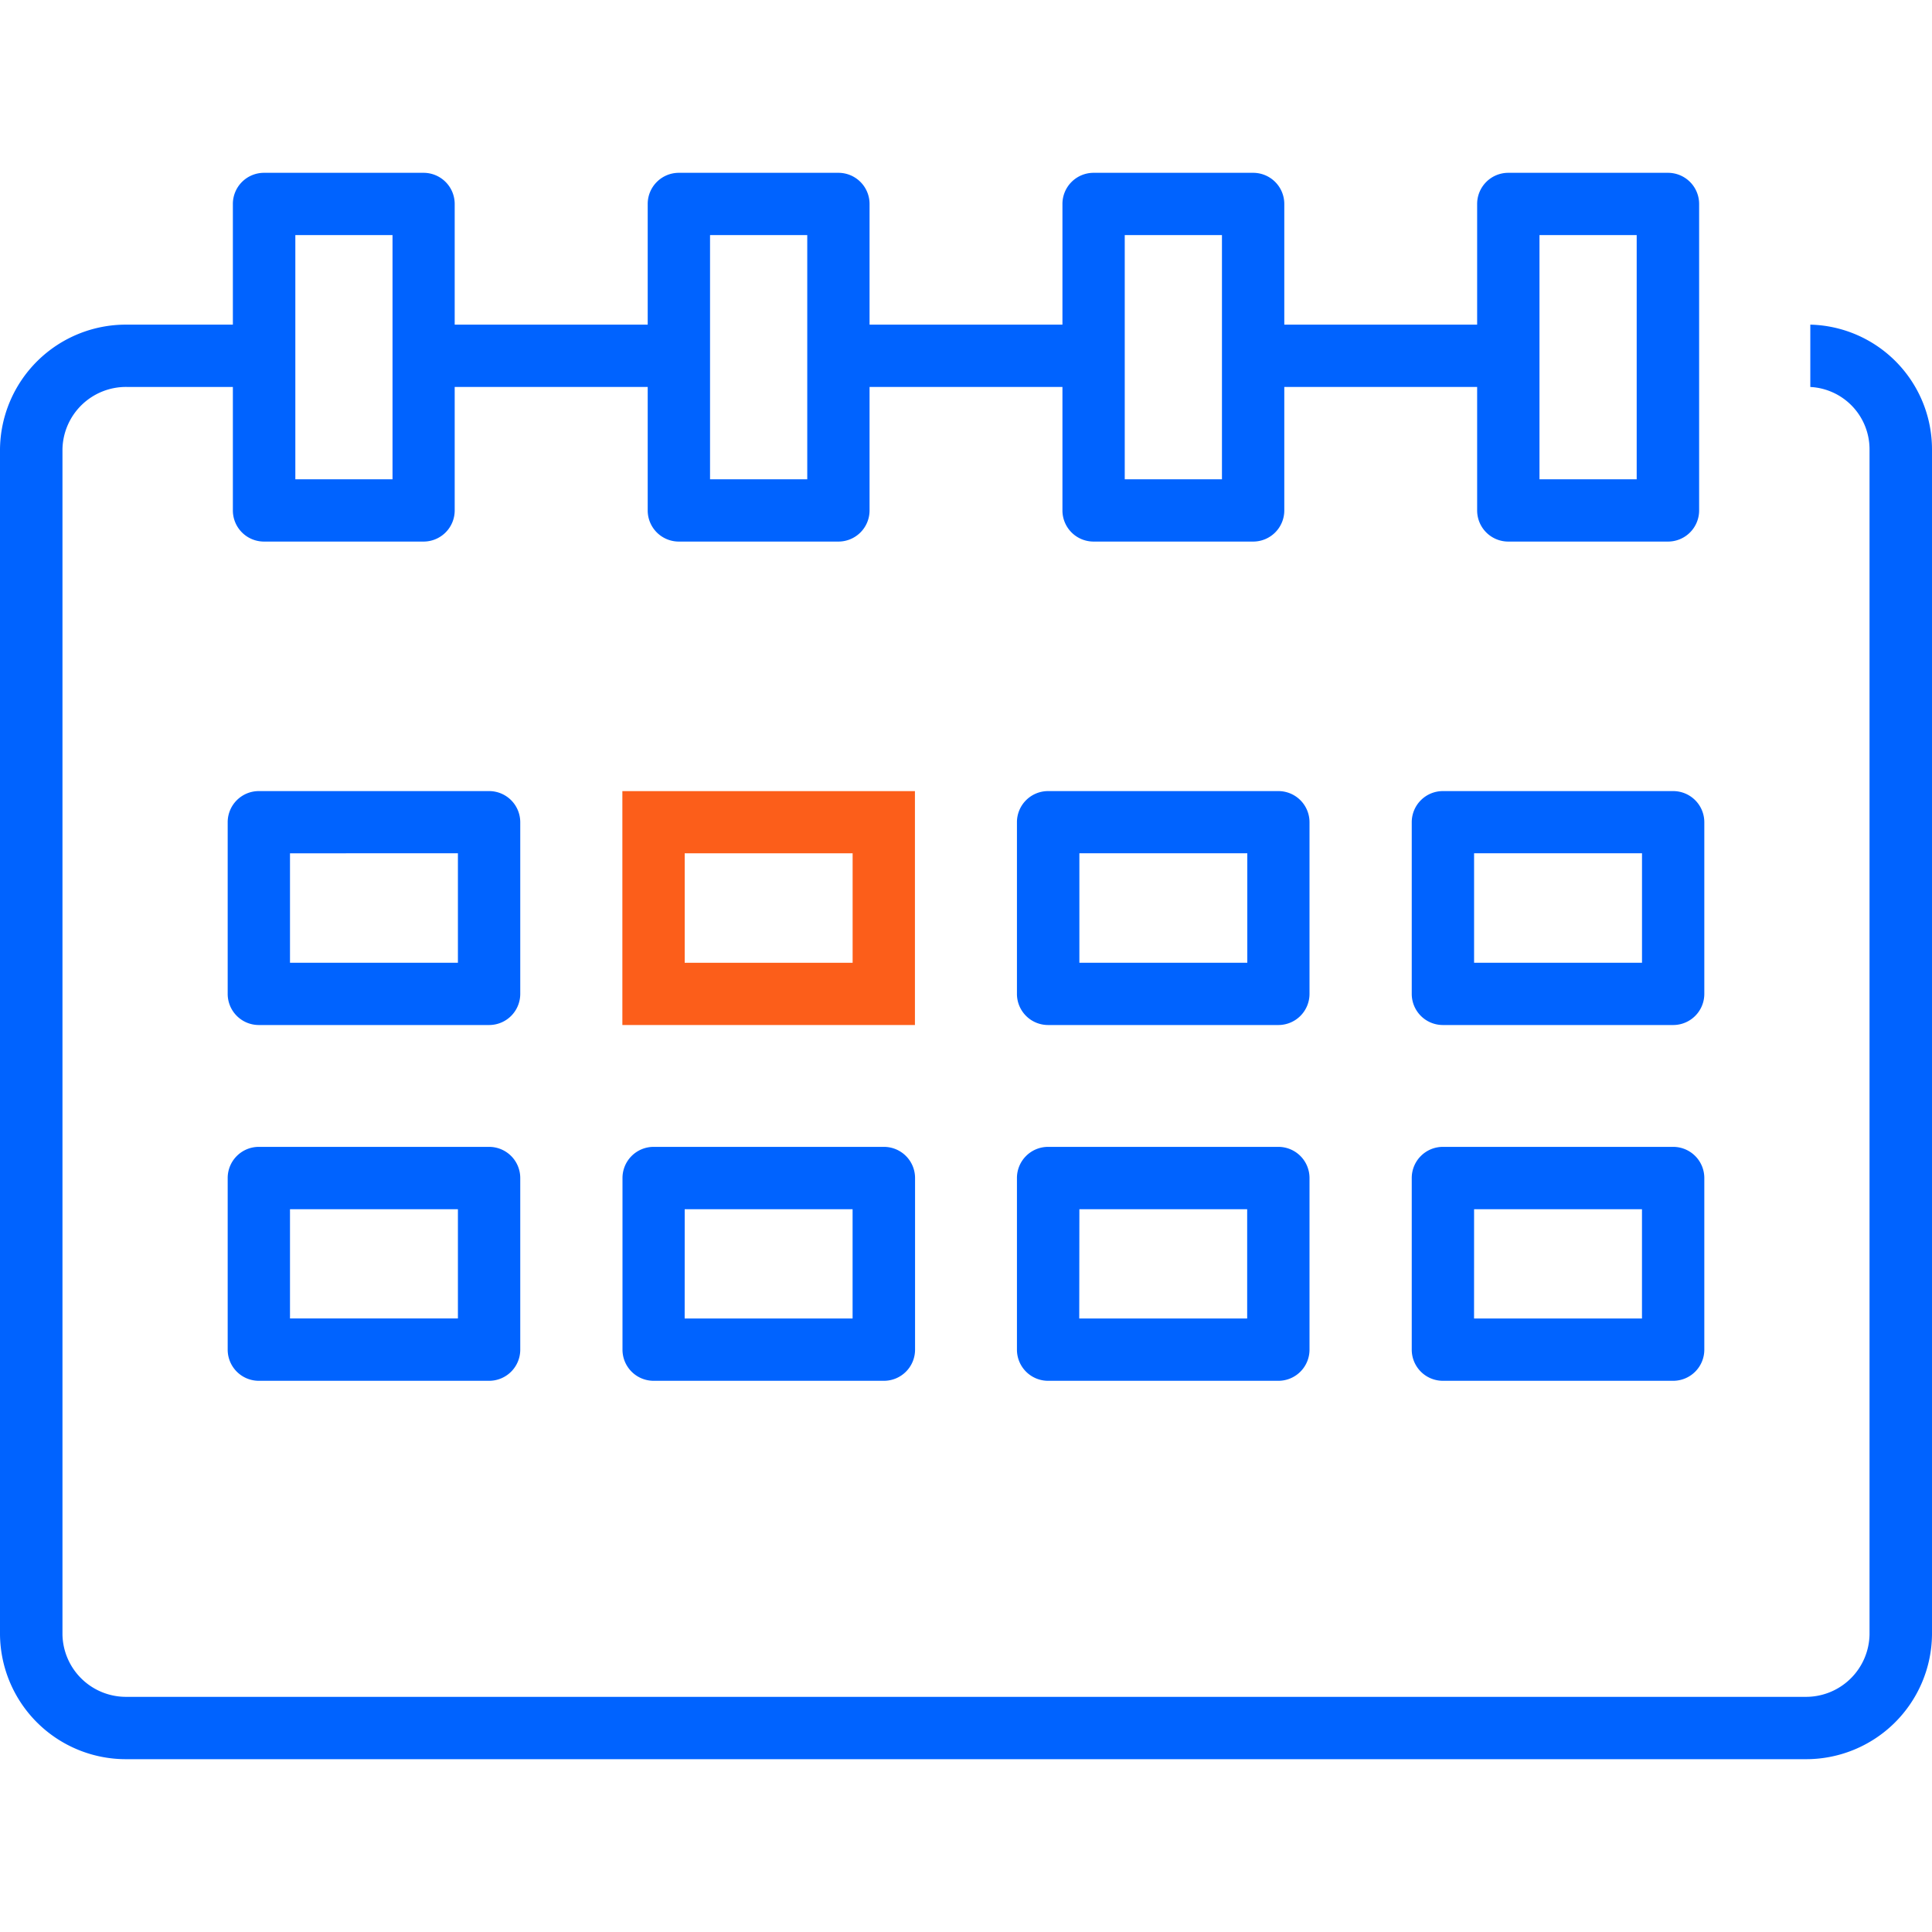
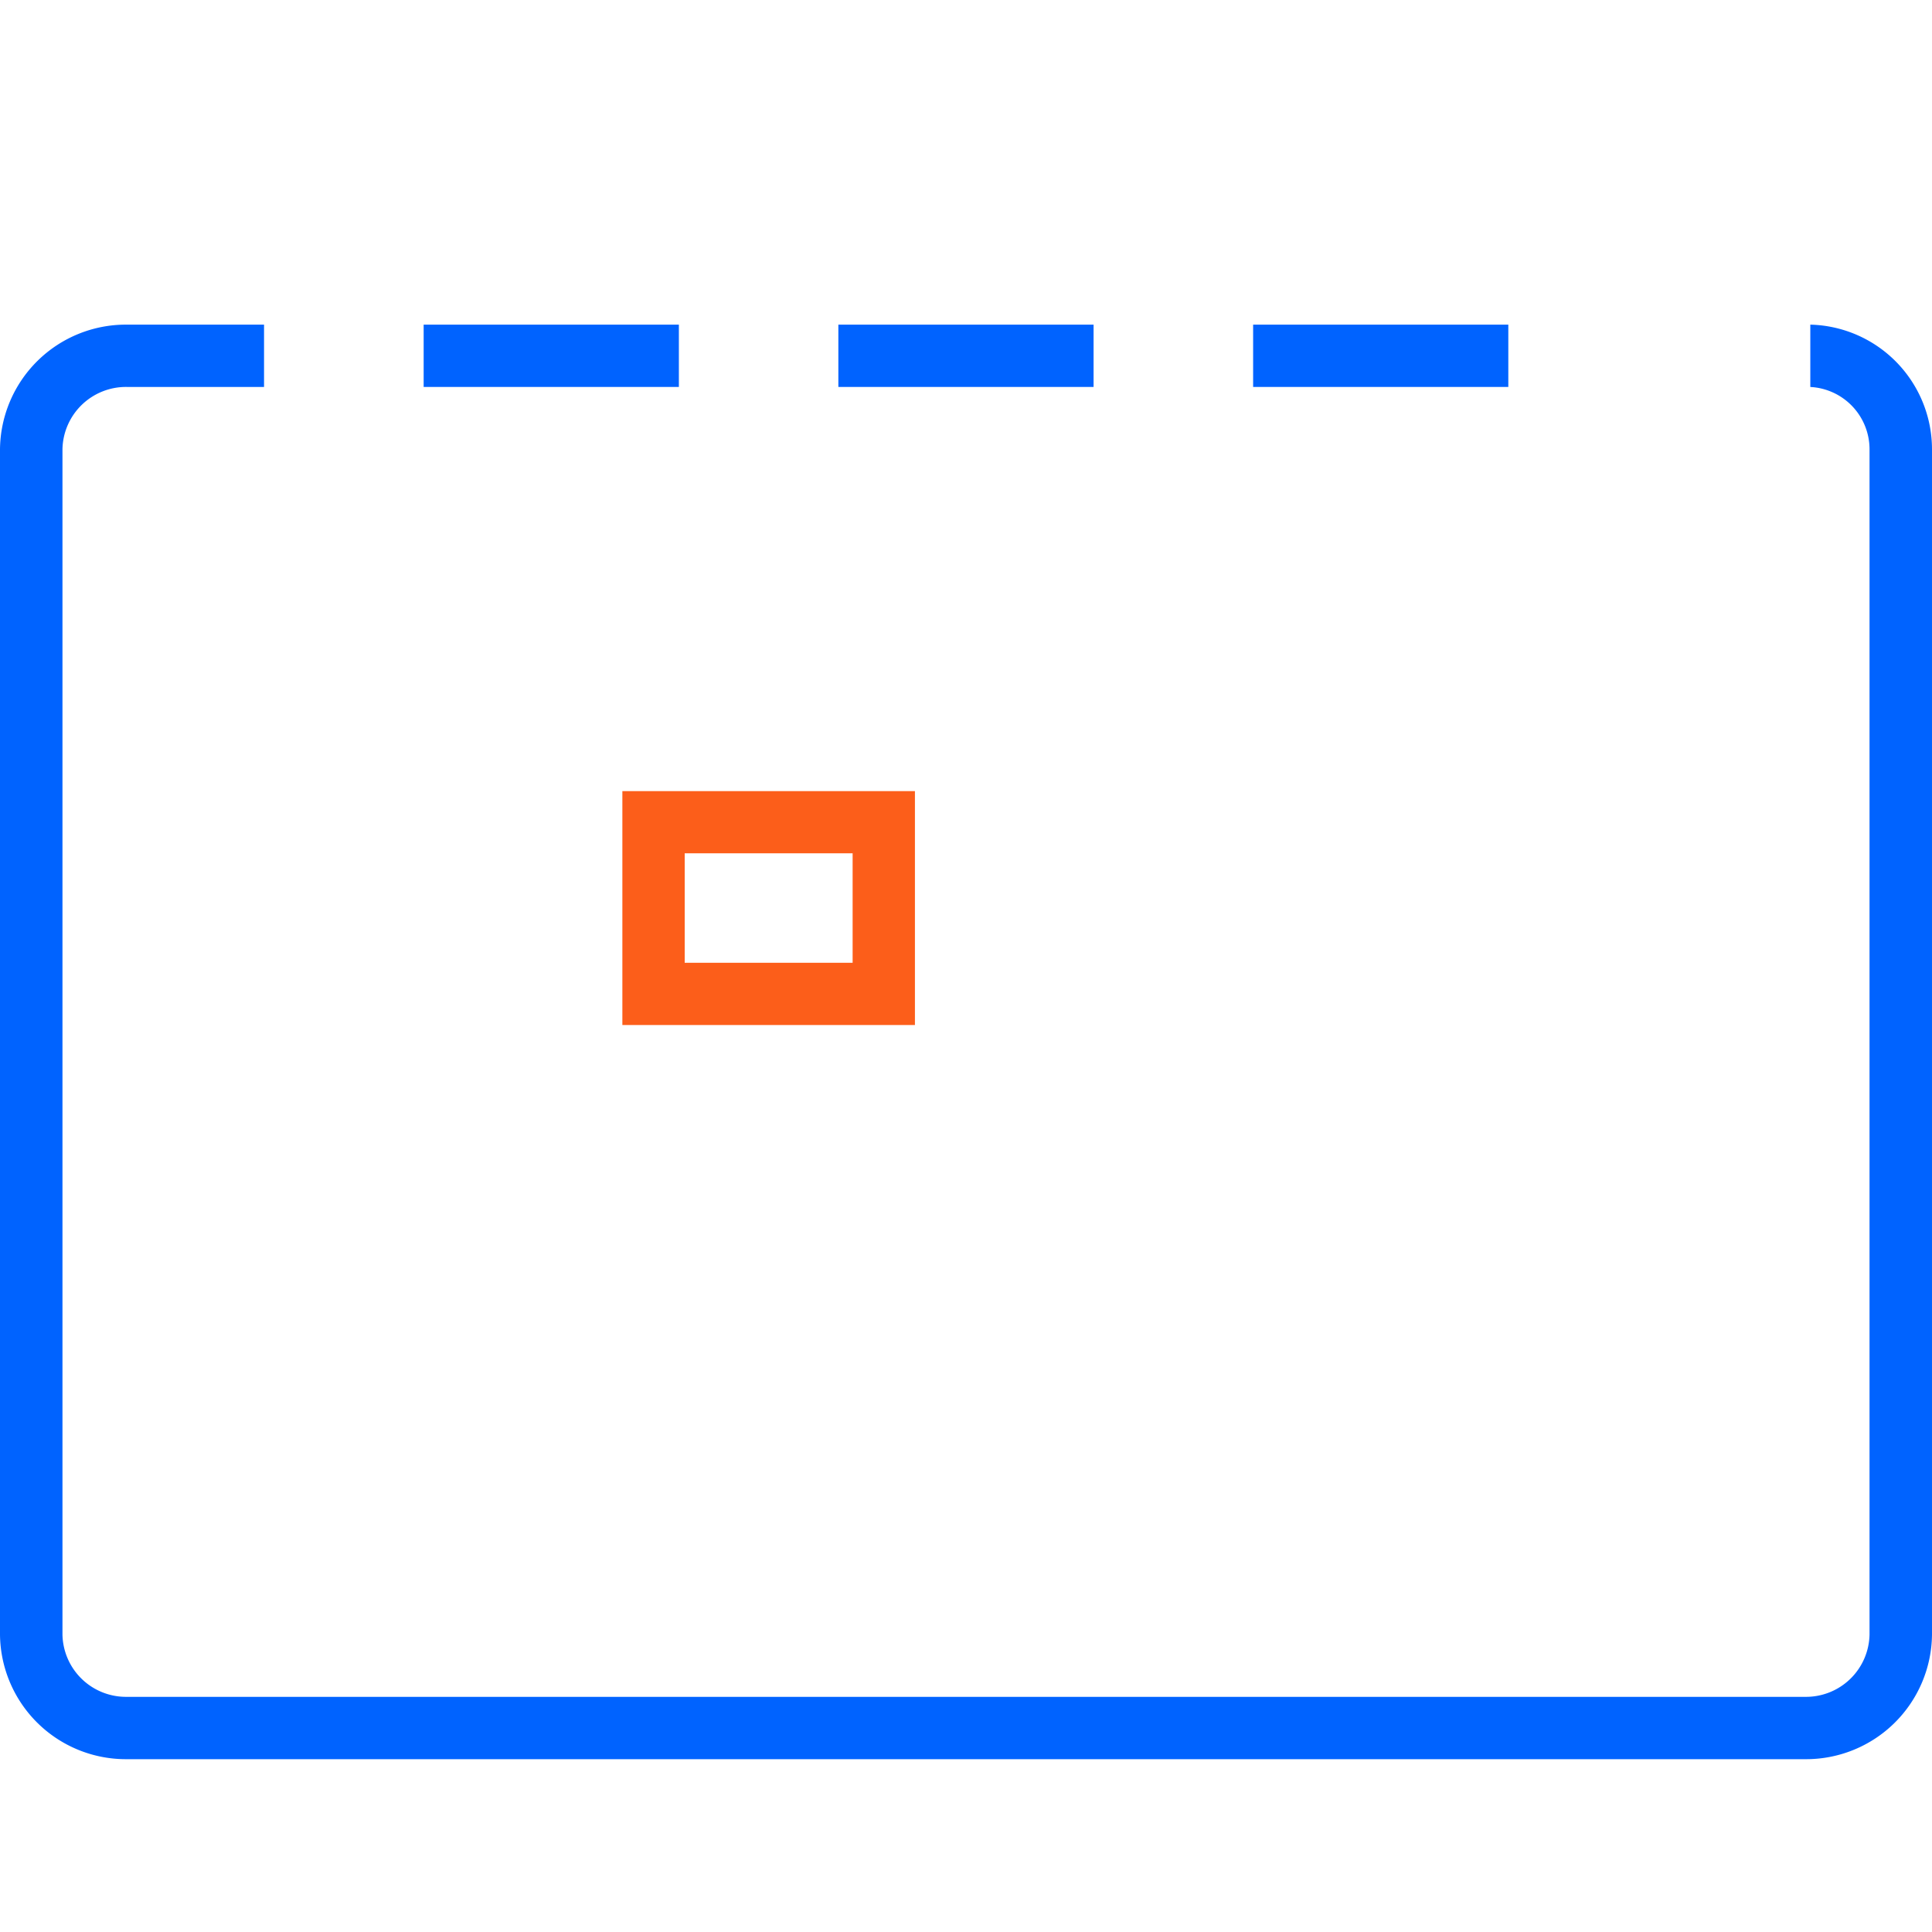
<svg xmlns="http://www.w3.org/2000/svg" data-name="Layer 1" width="60" height="60" viewBox="0 0 60 60">
  <title>Artboard 1</title>
  <path fill="#0063ff" d="M38.917 10.082h7.925v1.935h-7.925zM26.036 10.082h7.926v1.935h-7.926zM13.157 10.082h7.926v1.935h-7.926z" />
  <path d="M56.06 54.633H3.94A3.91 3.91 0 0 1 0 50.762V13.953a3.91 3.91 0 0 1 3.94-3.871H8.2v1.935H3.94a1.973 1.973 0 0 0-2 1.935v36.81a1.973 1.973 0 0 0 2 1.935h52.12a1.973 1.973 0 0 0 2-1.935V13.953a1.938 1.938 0 0 0-1.839-1.935v-1.936A3.875 3.875 0 0 1 60 13.953v36.809a3.91 3.91 0 0 1-3.94 3.871z" fill="#0063ff" />
-   <path d="M13.157 16.819H8.2a.967.967 0 0 1-.968-.968V6.335a.967.967 0 0 1 .968-.968h4.953a.967.967 0 0 1 .968.968v9.516a.967.967 0 0 1-.964.968zm-3.985-1.935h3.018V7.3H9.172zM26.037 16.819h-4.954a.967.967 0 0 1-.968-.968V6.335a.967.967 0 0 1 .968-.968h4.954a.967.967 0 0 1 .968.968v9.516a.967.967 0 0 1-.968.968zm-3.986-1.935h3.019V7.3h-3.019zM38.917 16.819h-4.954a.967.967 0 0 1-.968-.968V6.335a.967.967 0 0 1 .968-.968h4.954a.967.967 0 0 1 .968.968v9.516a.967.967 0 0 1-.968.968zm-3.987-1.935h3.019V7.3H34.93zM51.8 16.819h-4.958a.967.967 0 0 1-.968-.968V6.335a.967.967 0 0 1 .968-.968H51.8a.967.967 0 0 1 .968.968v9.516a.967.967 0 0 1-.968.968zm-3.99-1.935h3.019V7.3H47.81zM15.189 31.833h-7.15a.967.967 0 0 1-.968-.968v-5.329a.967.967 0 0 1 .968-.968h7.15a.967.967 0 0 1 .968.968v5.329a.967.967 0 0 1-.968.968zM9.006 29.9h5.215v-3.4H9.006z" fill="#0063ff" />
  <path d="M28.414 31.833h-9.086v-7.264h9.086zm-7.15-1.933h5.215v-3.4h-5.215z" fill="#fc5e1a" />
-   <path d="M39.7 31.833h-7.15a.967.967 0 0 1-.968-.968v-5.329a.967.967 0 0 1 .968-.968h7.15a.967.967 0 0 1 .968.968v5.329a.967.967 0 0 1-.968.968zM33.521 29.9h5.215v-3.4h-5.215zM51.961 31.833h-7.15a.967.967 0 0 1-.968-.968v-5.329a.967.967 0 0 1 .968-.968h7.15a.967.967 0 0 1 .968.968v5.329a.967.967 0 0 1-.968.968zM45.779 29.9h5.215v-3.4h-5.215zM15.189 42.882h-7.15a.967.967 0 0 1-.968-.968v-5.329a.967.967 0 0 1 .968-.968h7.15a.967.967 0 0 1 .968.968v5.329a.967.967 0 0 1-.968.968zm-6.183-1.936h5.215v-3.393H9.006zM27.446 42.882H20.3a.967.967 0 0 1-.968-.968v-5.329a.967.967 0 0 1 .968-.968h7.15a.967.967 0 0 1 .968.968v5.329a.967.967 0 0 1-.972.968zm-6.183-1.935h5.215v-3.394h-5.214zM39.7 42.882h-7.15a.967.967 0 0 1-.968-.968v-5.329a.967.967 0 0 1 .968-.968h7.15a.967.967 0 0 1 .968.968v5.329a.967.967 0 0 1-.968.968zm-6.183-1.935h5.215v-3.394h-5.211zM51.961 42.882h-7.15a.967.967 0 0 1-.968-.968v-5.329a.967.967 0 0 1 .968-.968h7.15a.967.967 0 0 1 .968.968v5.329a.967.967 0 0 1-.968.968zm-6.183-1.935h5.215v-3.394h-5.214z" fill="#0063ff" />
</svg>